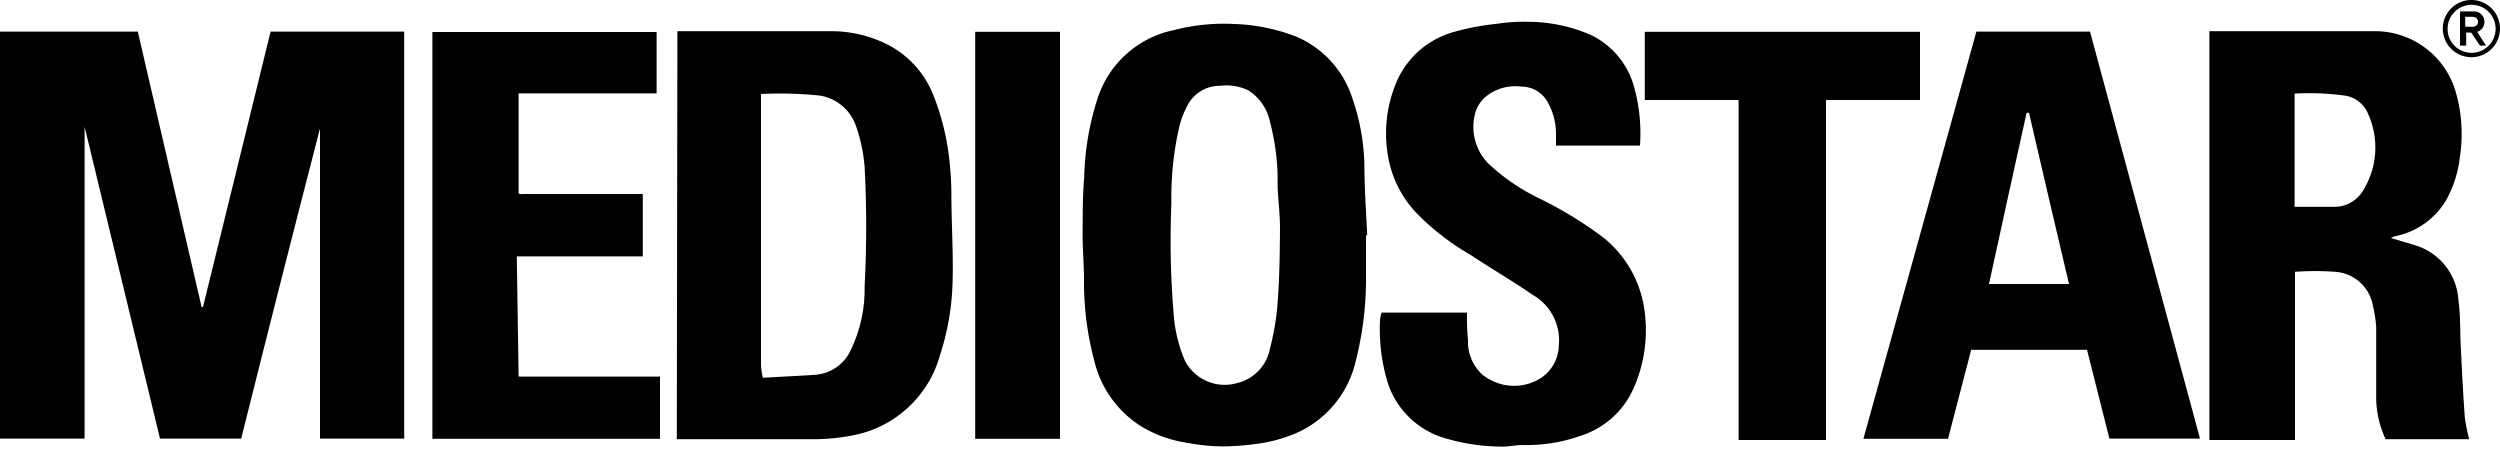
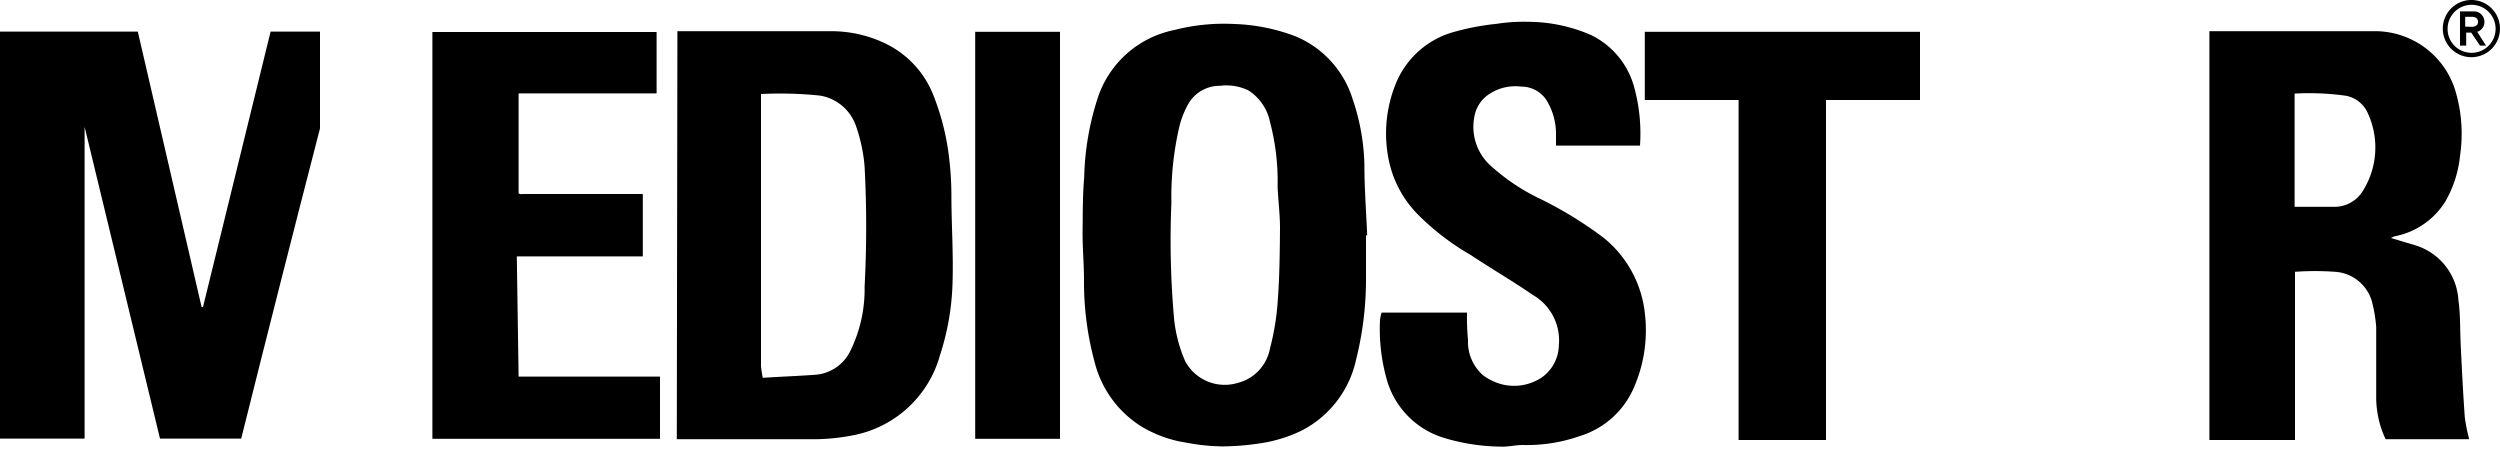
<svg xmlns="http://www.w3.org/2000/svg" id="Layer_1" data-name="Layer 1" viewBox="0 0 125 23.51">
-   <path d="M0,1.58H6.89l3.19,13.77h.07q1.68-6.87,3.38-13.77h6.68V21.93H16V6.42H16Q14,14.16,12.06,21.93H8Q6.11,14.1,4.23,6.34h0V21.93H0Z" />
+   <path d="M0,1.58H6.89l3.19,13.77h.07q1.68-6.87,3.38-13.77h6.68H16V6.42H16Q14,14.16,12.06,21.93H8Q6.11,14.1,4.23,6.34h0V21.93H0Z" />
  <path d="M33.87,1.56h7.71a6.22,6.22,0,0,1,2.78.66,4.82,4.82,0,0,1,2.32,2.57,12.26,12.26,0,0,1,.75,2.9,16,16,0,0,1,.14,2.07c0,1.41.1,2.85.06,4.27A12.81,12.81,0,0,1,47,17.76a5.6,5.6,0,0,1-4.32,4,10.36,10.36,0,0,1-1.84.2h-7Zm4.27,17.33c.94-.06,1.77-.09,2.6-.15a2.12,2.12,0,0,0,1.78-1.2,7,7,0,0,0,.71-3.21,56.81,56.81,0,0,0,0-6,8.16,8.16,0,0,0-.42-2A2.3,2.3,0,0,0,41,4.78a19.39,19.39,0,0,0-2.95-.08V18.31A5.4,5.4,0,0,0,38.14,18.89Z" />
  <path d="M119.54,11.9l1.24.37A3.05,3.05,0,0,1,122.92,15c.1.7.08,1.41.11,2.13.06,1.24.12,2.49.21,3.73a8.56,8.56,0,0,0,.22,1.1h-4.18a5,5,0,0,1-.47-2V16.35a7.13,7.13,0,0,0-.18-1.14,2.05,2.05,0,0,0-1.88-1.62,13.89,13.89,0,0,0-2,0V22h-4.28V1.56h8.19a4.2,4.2,0,0,1,4.1,2.95A7.49,7.49,0,0,1,123,7.8a5.72,5.72,0,0,1-.73,2.27,3.84,3.84,0,0,1-2.56,1.75Zm-4.81-1.56h1.94a1.66,1.66,0,0,0,1.47-.79,4.09,4.09,0,0,0,.26-3.87,1.5,1.5,0,0,0-1.09-.89,13.09,13.09,0,0,0-2.58-.11Z" />
  <path d="M68.3,11.75v2.1A16.54,16.54,0,0,1,67.8,18a5.23,5.23,0,0,1-2.74,3.54,7.2,7.2,0,0,1-1.77.58,13,13,0,0,1-2.16.2,10.14,10.14,0,0,1-1.83-.19A6.08,6.08,0,0,1,57,21.28a5.33,5.33,0,0,1-2.28-3.22A15.23,15.23,0,0,1,54.2,14c0-.82-.08-1.64-.07-2.47s0-1.77.08-2.66a13.76,13.76,0,0,1,.66-3.92,5.08,5.08,0,0,1,3.85-3.45,9.94,9.94,0,0,1,3-.3,9.41,9.41,0,0,1,3.09.63,5,5,0,0,1,2.82,3.12,10.85,10.85,0,0,1,.59,3.29c0,1.18.09,2.35.14,3.54ZM63.88,9.3a11.54,11.54,0,0,0-.38-3.2,2.45,2.45,0,0,0-1.08-1.58A2.54,2.54,0,0,0,61,4.29a1.81,1.81,0,0,0-1.57.88,4.54,4.54,0,0,0-.47,1.19,15.59,15.59,0,0,0-.39,3.79A44,44,0,0,0,58.71,16a7.06,7.06,0,0,0,.55,2.06,2.24,2.24,0,0,0,2.61,1.09,2.19,2.19,0,0,0,1.63-1.73A12.64,12.64,0,0,0,63.89,15c.09-1.2.1-2.4.11-3.6,0-.68-.09-1.37-.12-2.06Z" />
-   <path d="M98.82,1.58h5.68L110,21.93h-4.53l-1.12-4.44H98.56L97.4,21.94H93.17C95.05,15.15,96.93,8.38,98.82,1.58Zm2.63,4.06h-.12c-.63,2.84-1.26,5.7-1.88,8.56h4C102.78,11.35,102.11,8.51,101.45,5.64Z" />
  <path d="M69.08,15.63h4.27A11.92,11.92,0,0,0,73.4,17a2.22,2.22,0,0,0,.75,1.76,2.72,2.72,0,0,0,1,.47A2.51,2.51,0,0,0,77,18.93a2,2,0,0,0,.94-1.64,2.62,2.62,0,0,0-1.31-2.55c-1-.69-2.07-1.31-3.11-2a12.56,12.56,0,0,1-2.61-2,5.44,5.44,0,0,1-1.52-3,6.59,6.59,0,0,1,.47-3.72,4.4,4.4,0,0,1,2.86-2.43,12.59,12.59,0,0,1,2.12-.4,8.79,8.79,0,0,1,1.54-.1,7.93,7.93,0,0,1,3.19.67A4.09,4.09,0,0,1,81.72,4.4,8.74,8.74,0,0,1,82,7.28h-4.2V6.63A3.23,3.23,0,0,0,77.32,5a1.5,1.5,0,0,0-1.26-.67,2.35,2.35,0,0,0-1.77.5,1.69,1.69,0,0,0-.57,1,2.62,2.62,0,0,0,.7,2.35,10.19,10.19,0,0,0,2.46,1.7,19.6,19.6,0,0,1,3.29,2,5.63,5.63,0,0,1,2.07,3.76,7.15,7.15,0,0,1-.59,3.84A4.32,4.32,0,0,1,79,21.8a8,8,0,0,1-2.86.45c-.37,0-.75.1-1.11.08a10.1,10.1,0,0,1-2.94-.47,4.26,4.26,0,0,1-2.7-2.71A9.3,9.3,0,0,1,69,16,2.07,2.07,0,0,1,69.08,15.63Z" />
  <path d="M25.93,18.83H33v3.11H21.62V1.6H32.83V4.67h-6.9v5L26,9.7s0,0,0,0a.32.32,0,0,0,.14,0h6v3.12h-6.3Z" />
  <path d="M82.24,1.59H96V5H91.3v17H86.93V5H82.24Z" />
  <path d="M53,21.94H48.76V1.59H53Z" />
  <path d="M122.38,1.44a1.2,1.2,0,1,1,1.19,1.2,1.19,1.19,0,0,1-1.19-1.2h0m-.24,0A1.43,1.43,0,1,0,123.58,0a1.43,1.43,0,0,0-1.44,1.44h0Z" />
  <path d="M124.3,2.28H124l-.44-.65h-.25v.65H123V.57h.67a.52.52,0,0,1,.55.49.51.51,0,0,1-.36.53Zm-.7-.94c.17,0,.3-.08.3-.25s-.13-.25-.3-.25h-.34v.49Z" />
</svg>